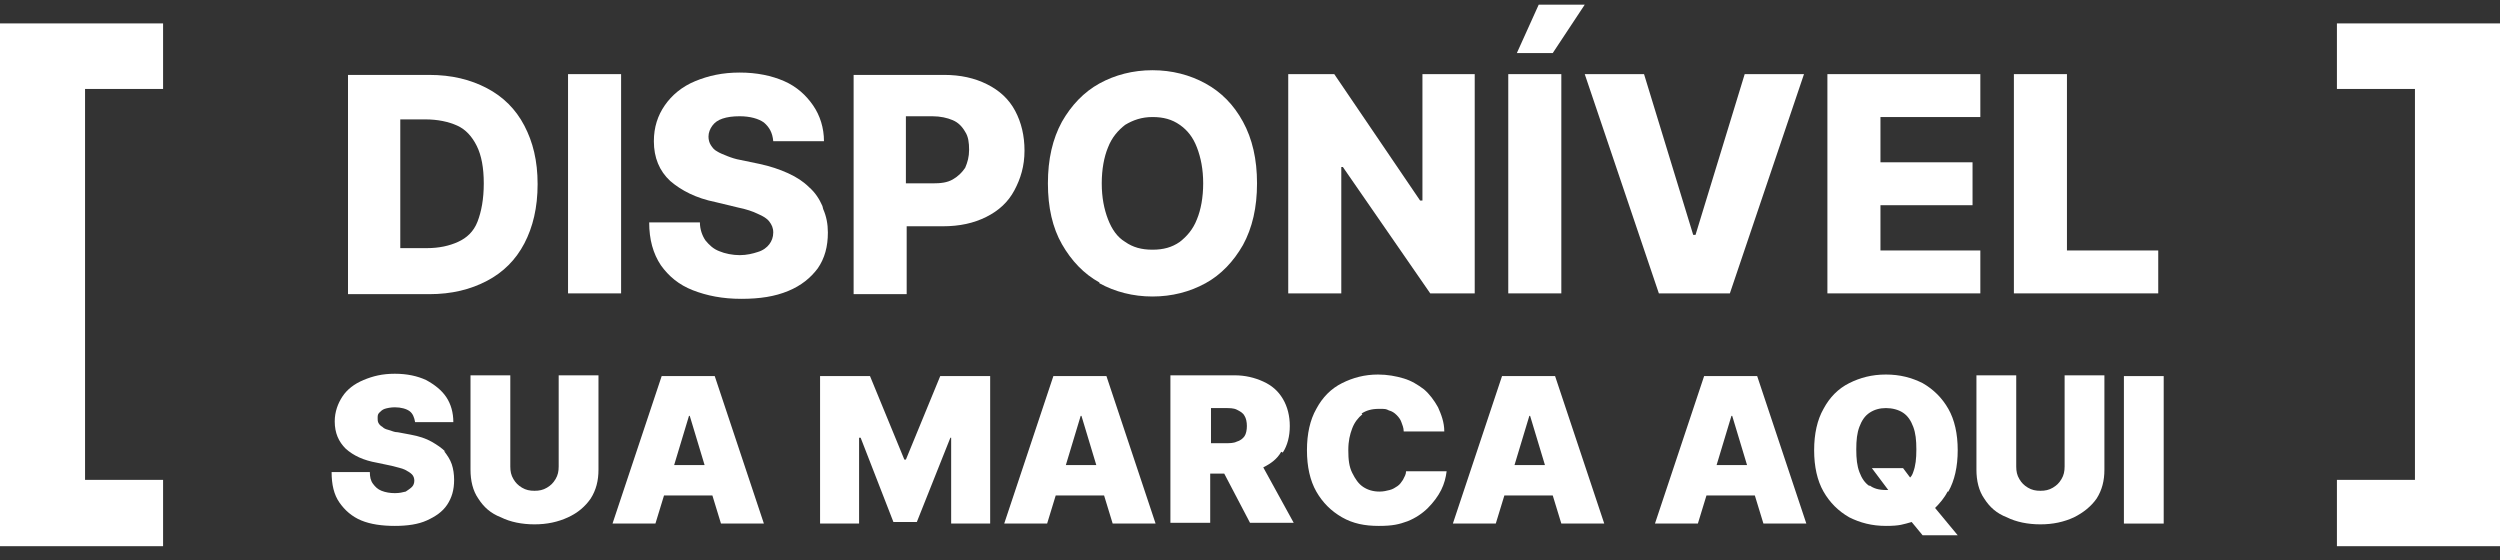
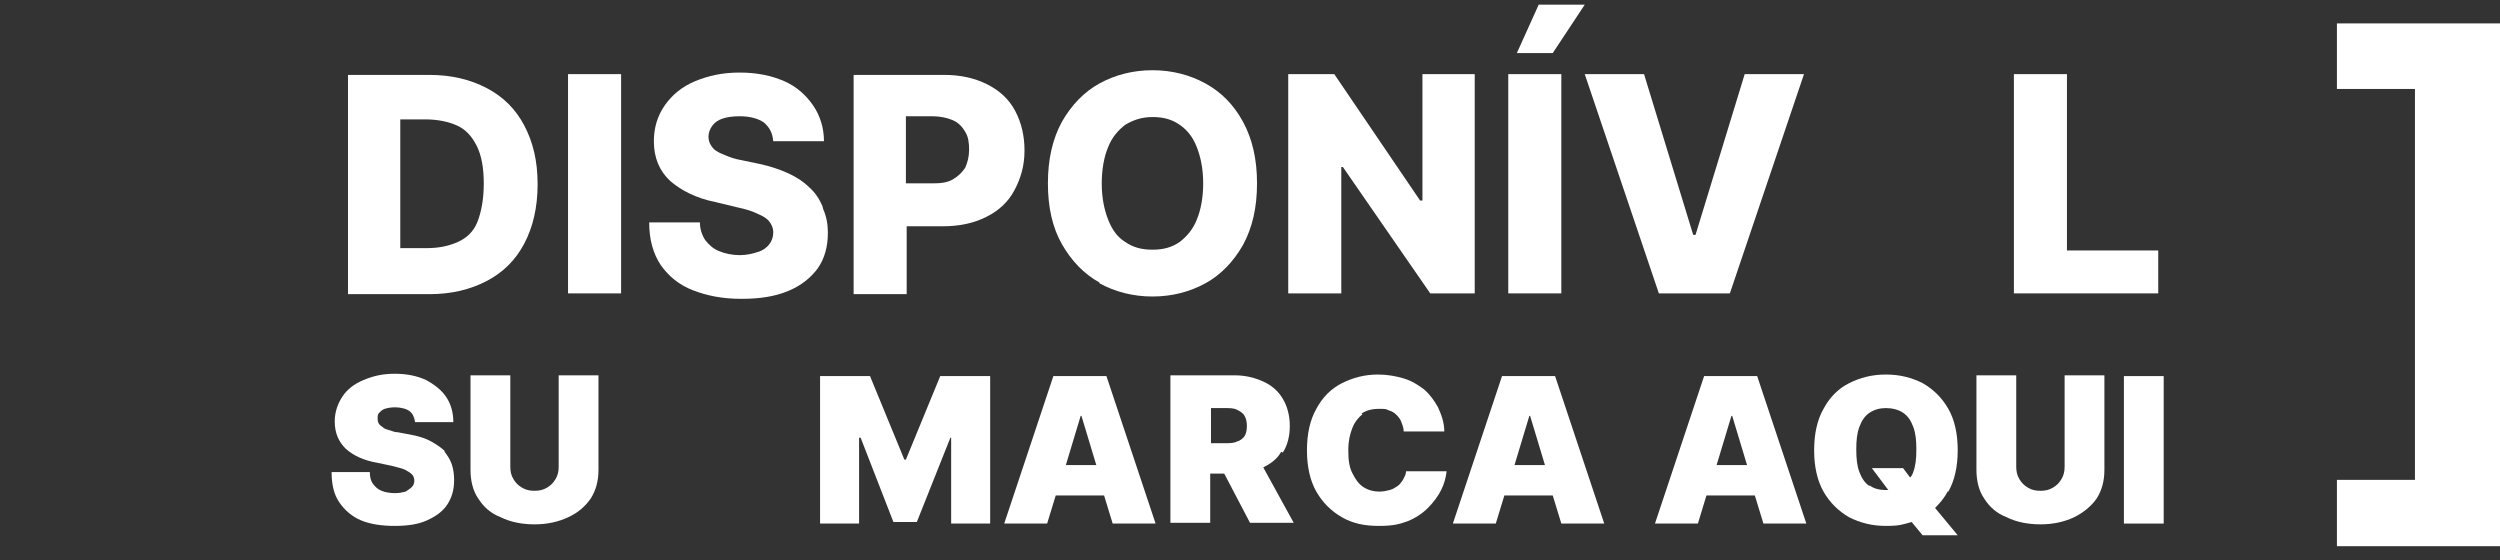
<svg xmlns="http://www.w3.org/2000/svg" id="Layer_1" version="1.1" viewBox="0 0 320.4 71.8">
  <rect x="0" y="0" width="320.4" height="71.8" fill="#333333" stroke="none" />
  <defs>
    <style>
      .st0 {
        fill: #fff;
      }
    </style>
  </defs>
  <path class="st0" d="M57.1,57.9c-.5-.5-1.1-.9-1.8-1.3-.7-.4-1.6-.7-2.7-.9l-1.6-.3c-.5,0-.8-.2-1.2-.3s-.6-.2-.8-.4c-.2-.1-.4-.3-.5-.5s-.1-.4-.1-.6c0-.3,0-.5.2-.7.2-.2.4-.4.7-.5.3-.1.8-.2,1.3-.2.8,0,1.5.2,1.9.5.4.3.6.8.7,1.4h4.9c0-1.2-.3-2.3-.9-3.2-.6-.9-1.5-1.6-2.6-2.2-1.1-.5-2.4-.8-4-.8s-2.8.3-4,.8c-1.2.5-2.1,1.2-2.7,2.1s-1,2-1,3.2c0,1.5.5,2.6,1.4,3.5,1,.9,2.3,1.5,4,1.8l1.9.4c.7.2,1.3.3,1.7.5s.7.4.9.6c.2.2.3.5.3.8,0,.3-.1.6-.3.8s-.5.4-.8.6c-.4.1-.8.2-1.4.2s-1.2-.1-1.7-.3c-.5-.2-.8-.5-1.1-.9-.3-.4-.4-.9-.4-1.5h-4.9c0,1.6.3,2.9,1,3.9.7,1,1.6,1.8,2.8,2.3,1.2.5,2.7.7,4.3.7s3-.2,4.1-.7,2-1.1,2.6-2c.6-.9.9-1.9.9-3.2,0-.7-.1-1.4-.3-2s-.6-1.2-1-1.7Z" />
  <path class="st0" d="M71.6,59.8c0,.6-.1,1.1-.4,1.6-.3.5-.6.8-1.1,1.1-.5.3-1,.4-1.6.4s-1.1-.1-1.6-.4c-.5-.3-.8-.6-1.1-1.1-.3-.5-.4-1-.4-1.6v-11.7h-5.1v12.1c0,1.4.3,2.7,1,3.7.7,1.1,1.6,1.9,2.9,2.4,1.2.6,2.7.9,4.3.9s3-.3,4.3-.9,2.2-1.4,2.9-2.4c.7-1.1,1-2.3,1-3.7v-12.1h-5.1v11.7Z" />
-   <path class="st0" d="M84.8,48.2l-6.3,18.9h5.5l1.1-3.6h6.2l1.1,3.6h5.5l-6.3-18.9h-7ZM86.4,59.6l1.9-6.3h.1l1.9,6.3h-3.9Z" />
  <polygon class="st0" points="116.1 58.9 115.9 58.9 111.5 48.2 105.1 48.2 105.1 67.1 110.1 67.1 110.1 56.1 110.3 56.1 114.5 66.9 117.5 66.9 121.8 56.1 121.9 56.1 121.9 67.1 126.9 67.1 126.9 48.2 120.5 48.2 116.1 58.9" />
  <path class="st0" d="M135,48.2l-6.3,18.9h5.5l1.1-3.6h6.2l1.1,3.6h5.5l-6.3-18.9h-7ZM136.6,59.6l1.9-6.3h.1l1.9,6.3h-3.9Z" />
  <path class="st0" d="M164.4,58c.6-.9.9-2.1.9-3.4s-.3-2.5-.9-3.5-1.4-1.7-2.5-2.2c-1.1-.5-2.3-.8-3.7-.8h-8.2v18.9h5.1v-6.3h1.8l3.3,6.3h5.6l-3.9-7.1c1-.5,1.8-1.1,2.3-2ZM155.2,52.3h1.8c.6,0,1.1,0,1.5.2.4.2.8.4,1,.8.2.3.3.8.3,1.3s-.1,1-.3,1.3c-.2.3-.6.6-1,.7-.4.2-.9.2-1.5.2h-1.8v-4.6Z" />
  <path class="st0" d="M174.5,53c.6-.4,1.3-.6,2.2-.6s.9,0,1.3.2c.4.1.7.3,1,.6s.5.6.6.9.3.7.3,1.2h5.2c0-1.2-.4-2.2-.8-3.1-.5-.9-1.1-1.7-1.8-2.3-.8-.6-1.6-1.1-2.6-1.4-1-.3-2.1-.5-3.3-.5-1.7,0-3.2.4-4.6,1.1-1.4.7-2.5,1.8-3.3,3.3-.8,1.4-1.2,3.2-1.2,5.3s.4,3.9,1.2,5.3c.8,1.4,1.9,2.5,3.3,3.3s2.9,1.1,4.7,1.1,2.6-.2,3.7-.6c1-.4,1.9-1,2.6-1.7.7-.7,1.3-1.5,1.7-2.3.4-.8.6-1.6.7-2.4h-5.2c0,.4-.2.7-.4,1.1-.2.3-.4.6-.7.8s-.6.4-1,.5-.8.2-1.3.2c-.8,0-1.5-.2-2.1-.6s-1-1-1.4-1.8-.5-1.7-.5-2.9.2-2,.5-2.8c.3-.8.8-1.4,1.3-1.8Z" />
  <path class="st0" d="M192.5,48.2l-6.3,18.9h5.5l1.1-3.6h6.2l1.1,3.6h5.5l-6.3-18.9h-7ZM194.1,59.6l1.9-6.3h.1l1.9,6.3h-3.9Z" />
  <path class="st0" d="M218.4,48.2l-6.3,18.9h5.5l1.1-3.6h6.2l1.1,3.6h5.5l-6.3-18.9h-7ZM220,59.6l1.9-6.3h.1l1.9,6.3h-3.9Z" />
  <path class="st0" d="M249.7,63c.8-1.4,1.2-3.2,1.2-5.3s-.4-3.9-1.2-5.3c-.8-1.4-1.9-2.5-3.3-3.3-1.4-.7-2.9-1.1-4.7-1.1s-3.3.4-4.7,1.1c-1.4.7-2.5,1.8-3.3,3.3-.8,1.4-1.2,3.2-1.2,5.3s.4,3.9,1.2,5.3c.8,1.4,1.9,2.5,3.3,3.3,1.4.7,2.9,1.1,4.7,1.1s2.2-.2,3.3-.5l1.4,1.7h4.5l-2.9-3.5c.6-.6,1.2-1.3,1.6-2.1ZM239.6,62.3c-.6-.4-1-1-1.3-1.8-.3-.8-.4-1.7-.4-2.9s.1-2.1.4-2.9c.3-.8.7-1.4,1.3-1.8.6-.4,1.3-.6,2.1-.6s1.6.2,2.2.6c.6.4,1,1,1.3,1.8.3.8.4,1.7.4,2.9s-.1,2.1-.4,2.9c-.1.3-.2.5-.4.7l-.9-1.2h-4l2.1,2.8c0,0-.2,0-.3,0-.9,0-1.6-.2-2.1-.6Z" />
  <path class="st0" d="M264.6,59.8c0,.6-.1,1.1-.4,1.6-.3.5-.6.8-1.1,1.1-.5.3-1,.4-1.6.4s-1.1-.1-1.6-.4c-.5-.3-.8-.6-1.1-1.1-.3-.5-.4-1-.4-1.6v-11.7h-5.1v12.1c0,1.4.3,2.7,1,3.7.7,1.1,1.6,1.9,2.9,2.4,1.2.6,2.7.9,4.3.9s3-.3,4.3-.9c1.2-.6,2.2-1.4,2.9-2.4.7-1.1,1-2.3,1-3.7v-12.1h-5.1v11.7Z" />
  <rect class="st0" x="272.2" y="48.2" width="5.1" height="18.9" />
  <path class="st0" d="M62.4,36c2.1-1.1,3.7-2.7,4.8-4.8s1.7-4.6,1.7-7.6-.6-5.4-1.7-7.5c-1.1-2.1-2.7-3.7-4.8-4.8s-4.5-1.7-7.4-1.7h-10.4v28.1h10.4c2.9,0,5.3-.6,7.4-1.7ZM51.3,31.8V15.3h3.2c1.6,0,3,.3,4.1.8,1.1.5,1.9,1.4,2.5,2.6.6,1.2.9,2.8.9,4.8s-.3,3.6-.8,4.9-1.4,2.1-2.5,2.6-2.4.8-4,.8h-3.3Z" />
  <rect class="st0" x="72.8" y="9.5" width="6.8" height="28.1" />
  <path class="st0" d="M105.4,26.4c-.4-.9-.9-1.7-1.7-2.4-.7-.7-1.6-1.3-2.7-1.8-1.1-.5-2.3-.9-3.7-1.2l-2.4-.5c-.6-.1-1.2-.3-1.7-.5s-1-.4-1.3-.6c-.4-.2-.6-.5-.8-.8-.2-.3-.3-.7-.3-1.1,0-.5.2-1,.5-1.4s.7-.7,1.3-.9c.6-.2,1.3-.3,2.2-.3,1.3,0,2.4.3,3.1.8.7.6,1.1,1.3,1.2,2.4h6.5c0-1.7-.5-3.3-1.4-4.6s-2.1-2.4-3.7-3.1c-1.6-.7-3.5-1.1-5.7-1.1s-4,.4-5.7,1.1-3,1.8-3.9,3.1c-.9,1.3-1.4,2.8-1.4,4.6,0,2.1.7,3.8,2.1,5.1,1.4,1.2,3.3,2.2,5.8,2.7l2.9.7c1,.2,1.9.5,2.5.8.7.3,1.2.6,1.5,1s.5.8.5,1.4c0,.6-.2,1.1-.5,1.5-.3.4-.8.8-1.5,1-.6.2-1.4.4-2.3.4s-1.9-.2-2.6-.5c-.8-.3-1.3-.8-1.8-1.4-.4-.6-.7-1.4-.7-2.3h-6.5c0,2.2.5,4,1.5,5.5,1,1.4,2.3,2.5,4.1,3.2s3.8,1.1,6.2,1.1,4.3-.3,6-1,2.9-1.7,3.8-2.9c.9-1.3,1.3-2.8,1.3-4.6,0-1.1-.2-2.1-.6-3Z" />
  <path class="st0" d="M131.3,19.3c0-1.9-.4-3.6-1.2-5.1-.8-1.5-2-2.6-3.6-3.4s-3.4-1.2-5.5-1.2h-11.6v28.1h6.8v-8.7h4.6c2.2,0,4-.4,5.6-1.2,1.6-.8,2.8-1.9,3.6-3.4.8-1.5,1.3-3.1,1.3-5.1ZM123.7,21.5c-.4.6-.9,1.1-1.6,1.5-.7.4-1.5.5-2.6.5h-3.4v-8.6h3.4c1,0,1.9.2,2.6.5.7.3,1.2.8,1.6,1.5.4.6.5,1.4.5,2.3s-.2,1.6-.5,2.3Z" />
  <path class="st0" d="M140.9,36.3c2,1.1,4.3,1.7,6.8,1.7s4.8-.6,6.8-1.7c2-1.1,3.6-2.8,4.8-4.9,1.2-2.2,1.8-4.8,1.8-7.9s-.6-5.7-1.8-7.9c-1.2-2.2-2.8-3.8-4.8-4.9-2-1.1-4.3-1.7-6.8-1.7s-4.8.6-6.8,1.7c-2,1.1-3.6,2.8-4.8,4.9-1.2,2.2-1.8,4.8-1.8,7.9s.6,5.7,1.8,7.8c1.2,2.1,2.8,3.8,4.8,4.9ZM142,18.9c.5-1.3,1.3-2.2,2.2-2.9,1-.6,2.1-1,3.5-1s2.5.3,3.5,1c1,.7,1.7,1.6,2.2,2.9.5,1.3.8,2.8.8,4.6s-.3,3.4-.8,4.6c-.5,1.3-1.3,2.2-2.2,2.9-1,.7-2.1,1-3.5,1s-2.5-.3-3.5-1c-1-.6-1.7-1.6-2.2-2.9-.5-1.3-.8-2.8-.8-4.6s.3-3.4.8-4.6Z" />
  <polygon class="st0" points="171.9 21.4 172.1 21.4 183.3 37.6 189 37.6 189 9.5 182.3 9.5 182.3 25.7 182 25.7 171 9.5 165.1 9.5 165.1 37.6 171.9 37.6 171.9 21.4" />
  <rect class="st0" x="193.3" y="9.5" width="6.8" height="28.1" />
  <polygon class="st0" points="203.1 .6 197.2 .6 194.4 6.8 199 6.8 203.1 .6" />
  <polygon class="st0" points="221.7 37.6 231.2 9.5 223.6 9.5 217.3 30.1 217 30.1 210.7 9.5 203.1 9.5 212.6 37.6 221.7 37.6" />
-   <polygon class="st0" points="253.8 32.1 241 32.1 241 26.3 252.8 26.3 252.8 20.8 241 20.8 241 15 253.8 15 253.8 9.5 234.2 9.5 234.2 37.6 253.8 37.6 253.8 32.1" />
  <polygon class="st0" points="276.6 32.1 264.9 32.1 264.9 9.5 258.1 9.5 258.1 37.6 276.6 37.6 276.6 32.1" />
-   <polygon class="st0" points="0 70 20.9 70 20.9 61.5 10.9 61.5 10.9 11.4 20.9 11.4 20.9 3 0 3 0 70" />
  <polygon class="st0" points="299.5 3 299.5 11.4 309.5 11.4 309.5 61.5 299.5 61.5 299.5 70 320.4 70 320.4 3 299.5 3" />
</svg>